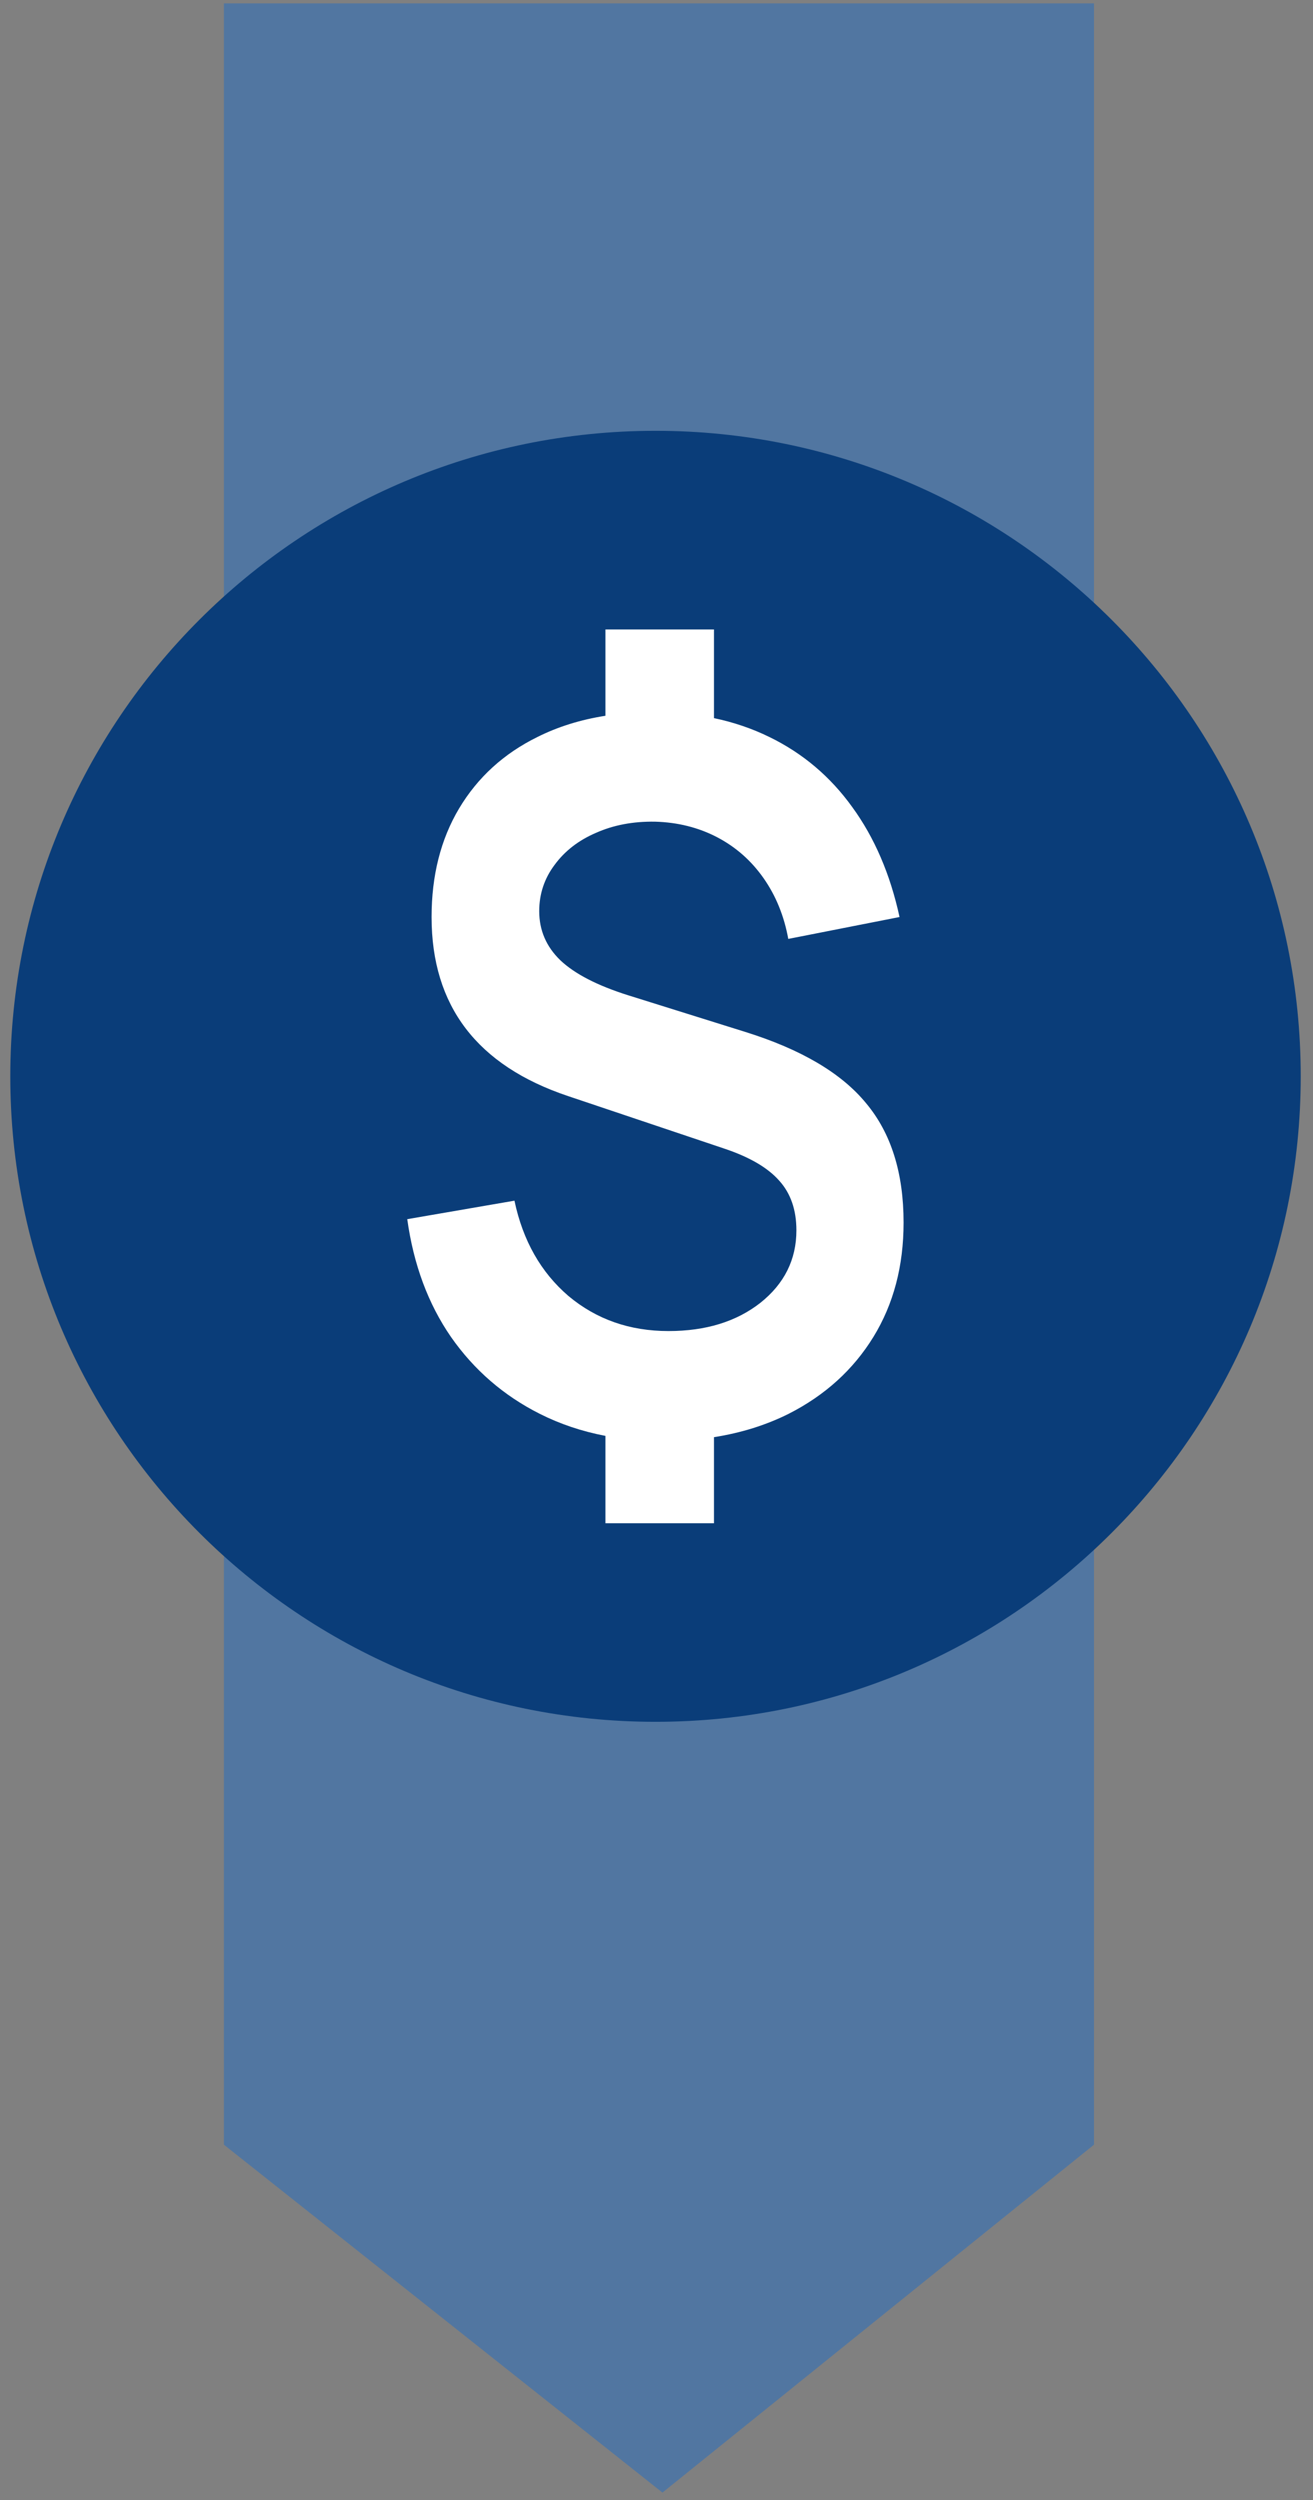
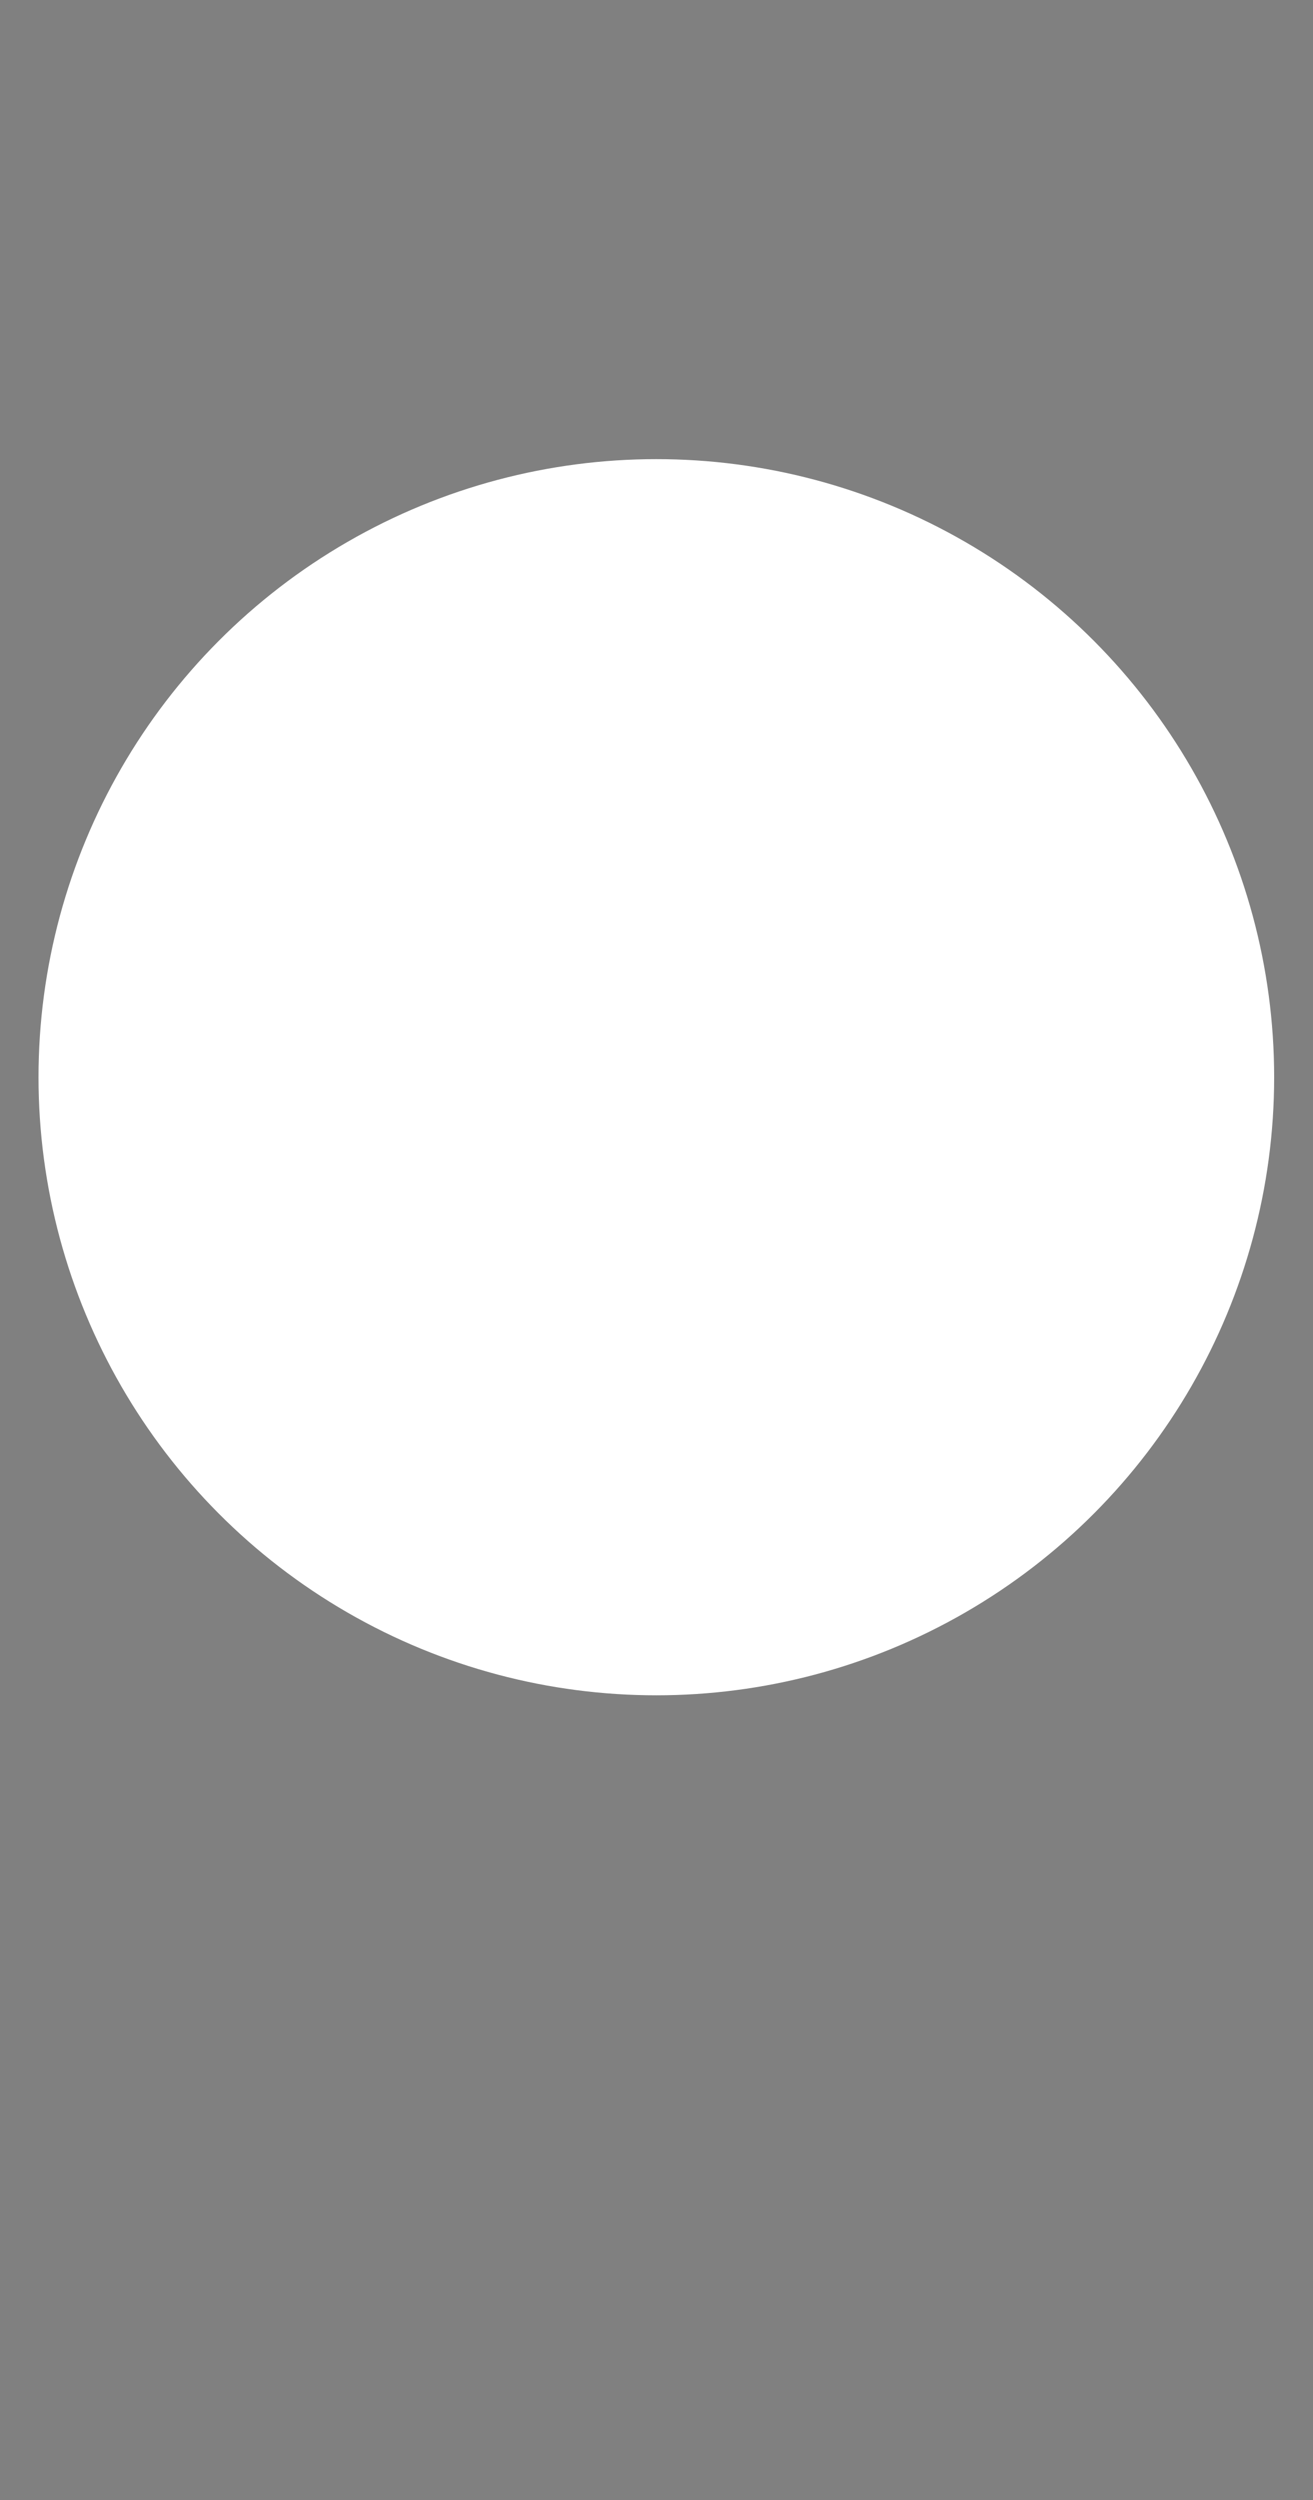
<svg xmlns="http://www.w3.org/2000/svg" width="93" height="177" viewBox="0 0 93 177" fill="none">
  <rect x="0" y="0" width="93" height="177" fill="#808080" stroke="none" />
-   <path d="M77.488 151.842L46.922 176.473L15.86 151.842L15.86 0.238L77.488 0.238L77.488 151.842Z" fill="#5176A1" />
  <circle cx="46.488" cy="76.266" r="43.76" fill="white" />
-   <path fill-rule="evenodd" clip-rule="evenodd" d="M46.43 121.903C71.67 121.903 92.131 101.442 92.131 76.202C92.131 50.962 71.67 30.501 46.43 30.501C21.19 30.501 0.729 50.962 0.729 76.202C0.729 101.442 21.19 121.903 46.43 121.903ZM42.883 101.659V107.845H50.571V101.75C52.497 101.448 54.262 100.896 55.866 100.094C58.44 98.785 60.439 96.971 61.864 94.652C63.288 92.332 64.001 89.634 64.001 86.557C64.001 83.043 63.118 80.23 61.353 78.117C59.609 75.982 56.749 74.294 52.772 73.054L44.51 70.47C42.319 69.781 40.713 68.954 39.693 67.99C38.693 67.025 38.193 65.866 38.193 64.511C38.193 63.294 38.555 62.203 39.278 61.238C40.001 60.251 40.979 59.493 42.213 58.965C43.446 58.414 44.839 58.15 46.392 58.173C48.008 58.219 49.475 58.586 50.794 59.275C52.113 59.964 53.208 60.928 54.08 62.169C54.952 63.409 55.537 64.844 55.834 66.474L63.714 64.924C63.055 61.893 61.938 59.298 60.364 57.139C58.812 54.981 56.855 53.327 54.495 52.179C53.276 51.581 51.968 51.136 50.571 50.843V44.566H42.883V50.676C41.12 50.952 39.514 51.453 38.066 52.179C35.684 53.35 33.833 55.038 32.515 57.243C31.218 59.424 30.569 61.985 30.569 64.924C30.569 71.216 33.791 75.442 40.235 77.601L51.304 81.321C53.091 81.918 54.388 82.676 55.196 83.594C56.005 84.49 56.409 85.661 56.409 87.108C56.409 89.175 55.558 90.886 53.856 92.24C52.155 93.572 49.986 94.238 47.349 94.238C44.605 94.238 42.245 93.412 40.267 91.758C38.31 90.082 37.034 87.831 36.439 85.007L28.846 86.316C29.293 89.531 30.324 92.309 31.941 94.652C33.578 96.994 35.673 98.808 38.225 100.094C39.669 100.822 41.221 101.343 42.883 101.659Z" fill="#0A3D79" />
</svg>